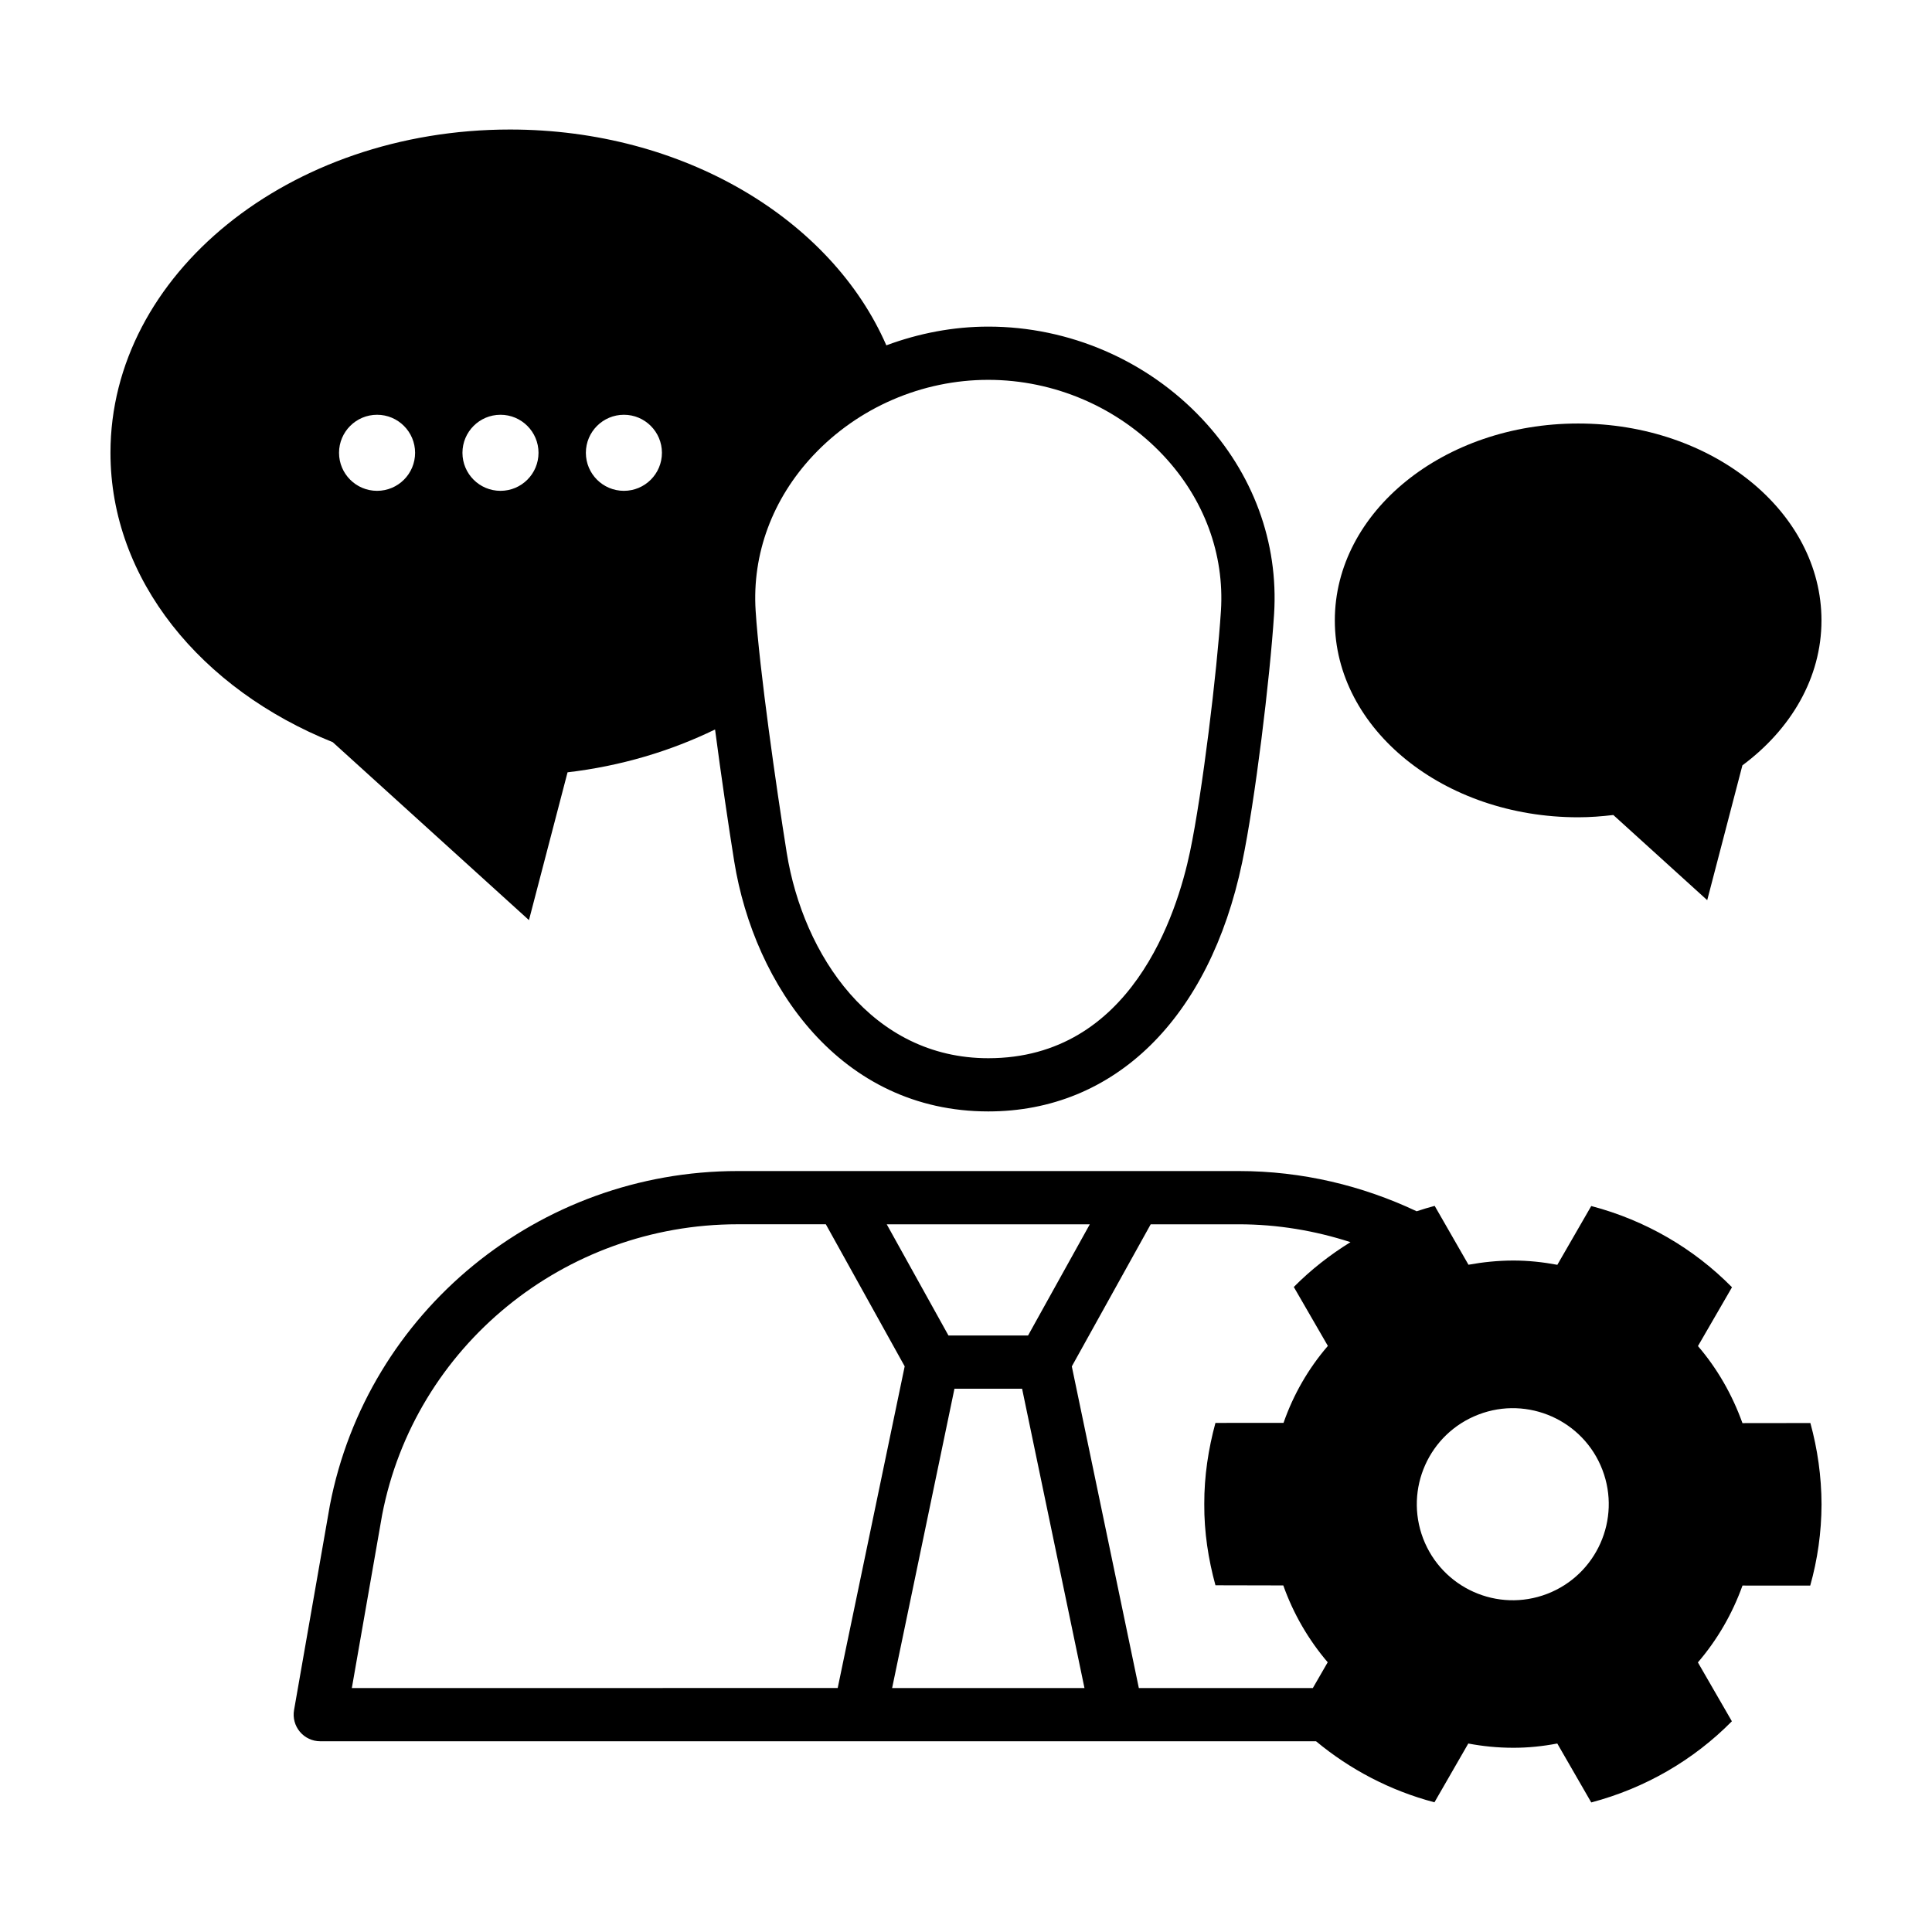
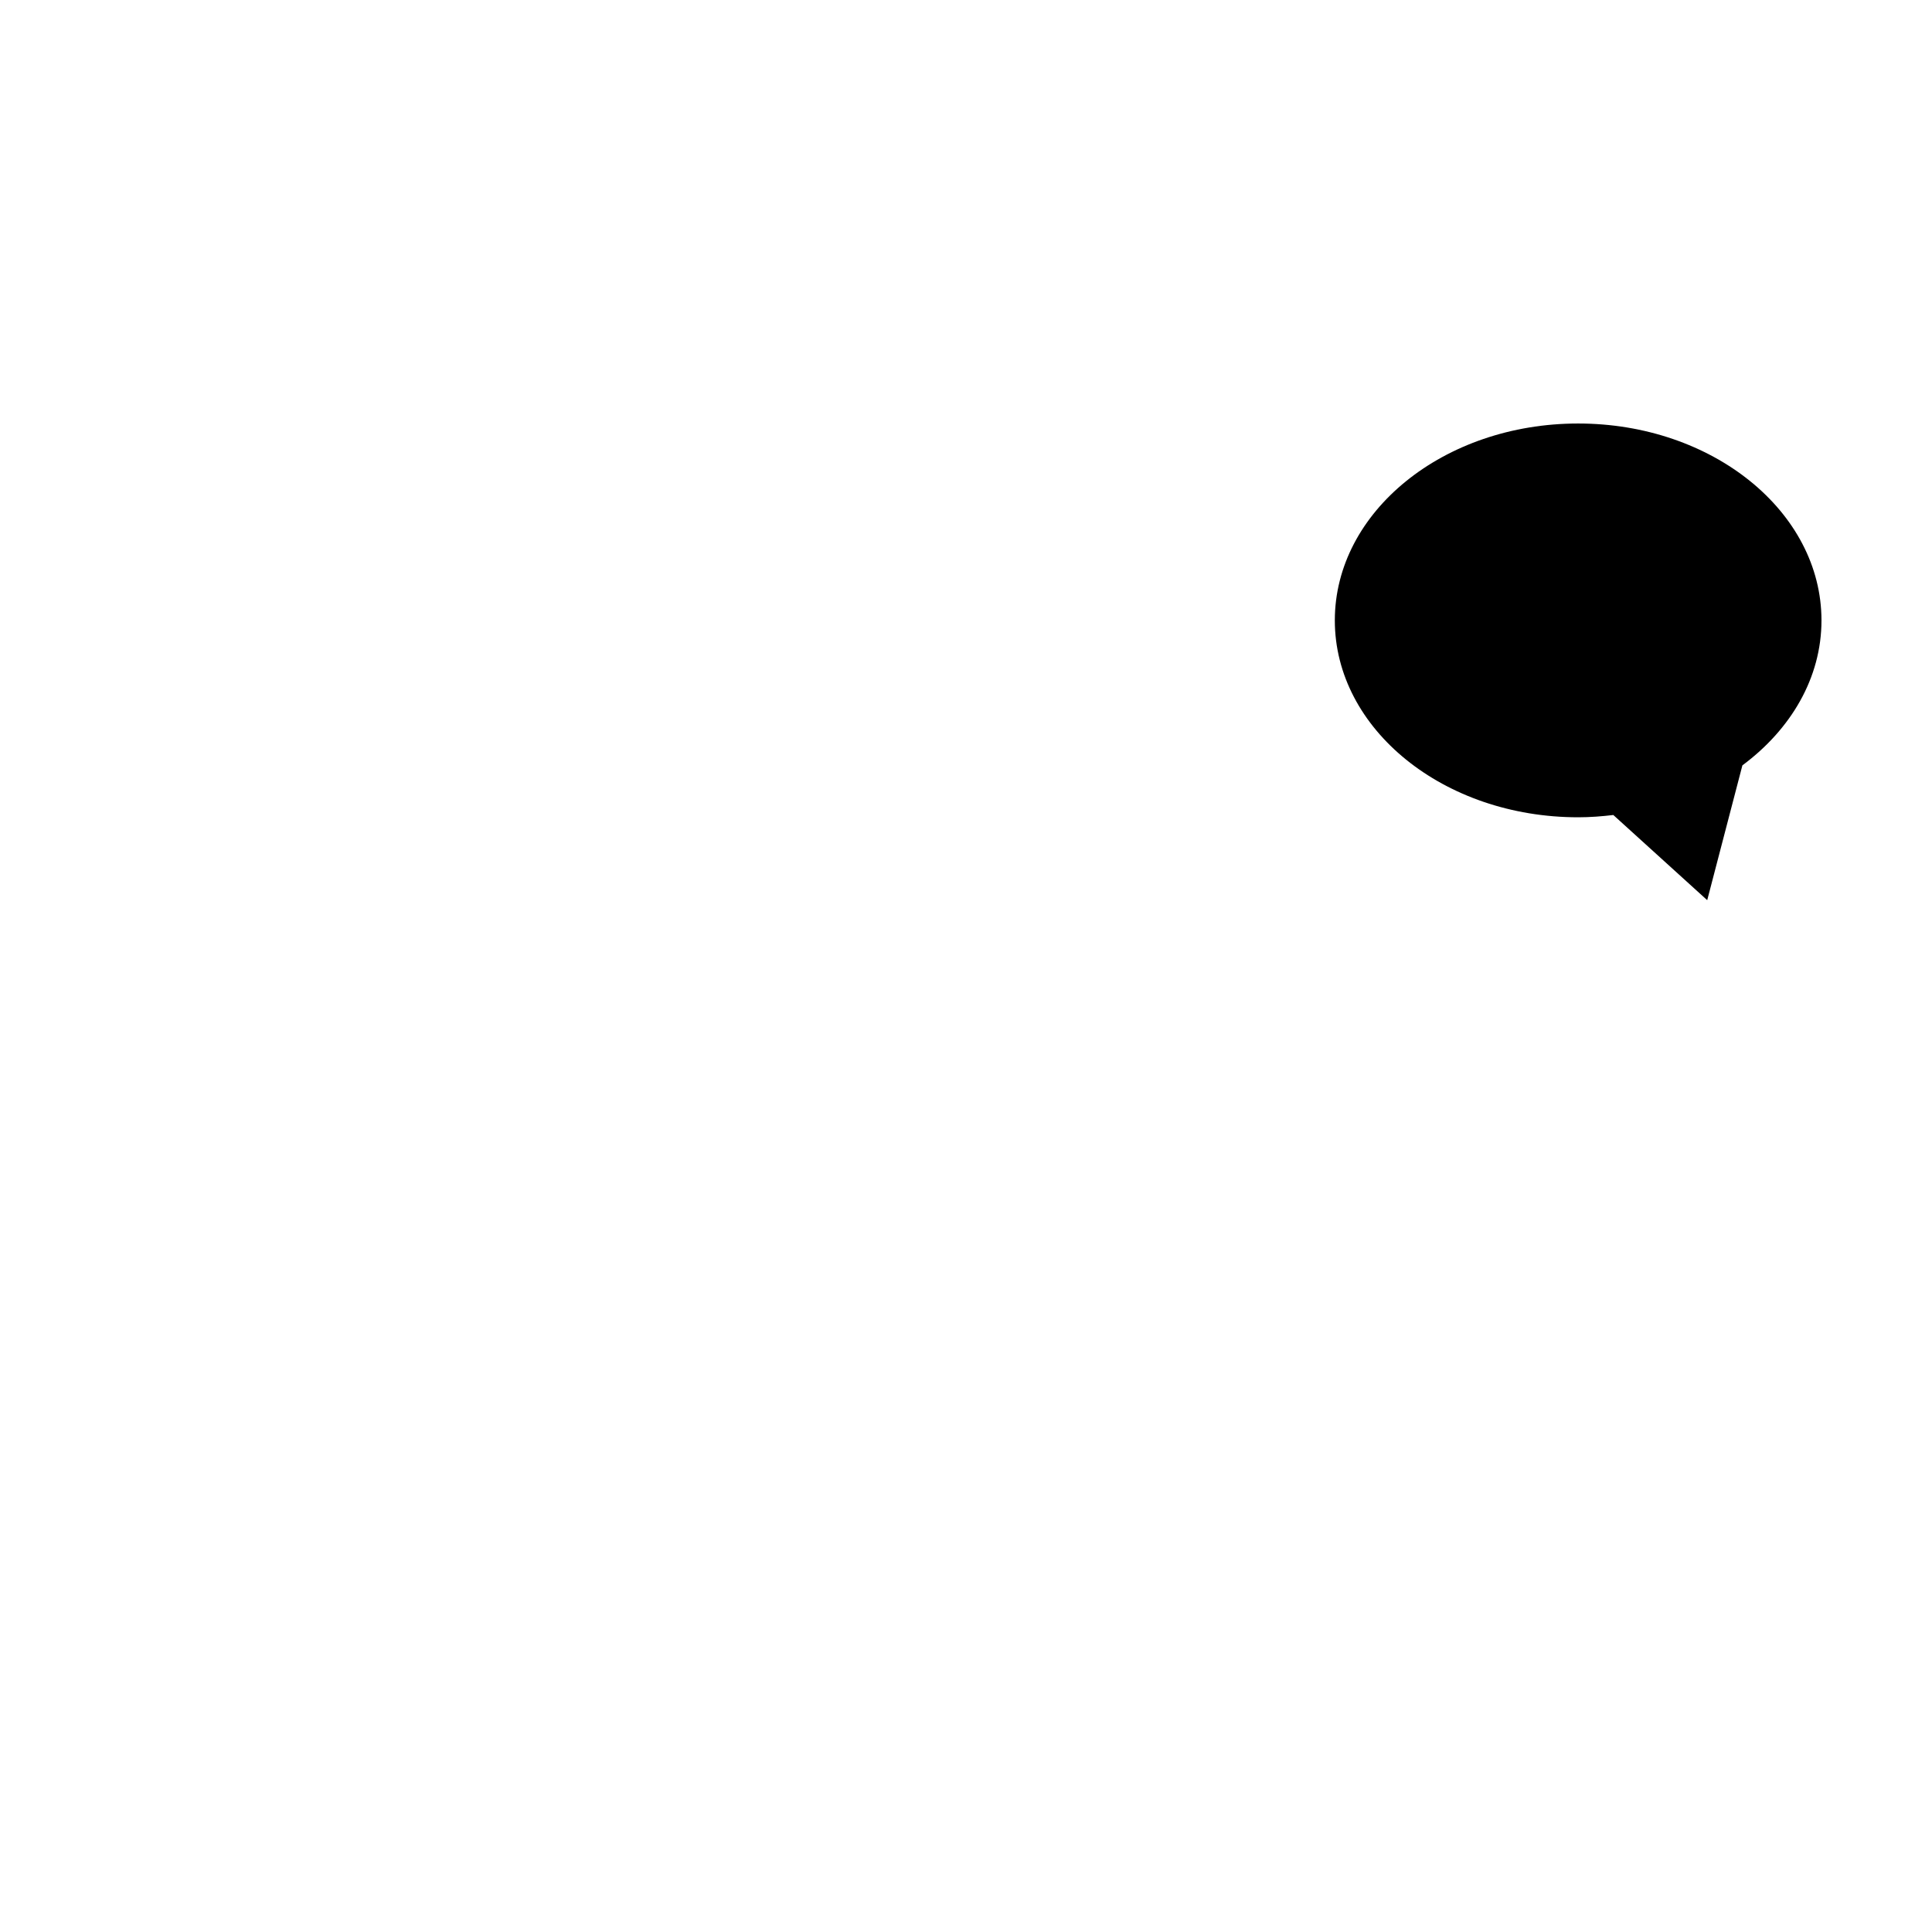
<svg xmlns="http://www.w3.org/2000/svg" fill="#000000" width="800px" height="800px" version="1.1" viewBox="144 144 512 512">
  <g fill-rule="evenodd">
    <path d="m562.23 360.59c3.168 0 6.262-0.246 9.316-0.605l24.883 22.57 9.324-35.727c12.852-9.539 20.957-23.191 20.957-38.41 0-28.824-28.879-52.184-64.484-52.184-35.621 0-64.484 23.363-64.484 52.184 0.004 28.812 28.867 52.172 64.488 52.172z" />
-     <path d="m284.18 387.84 10.227-39.168c14.148-1.656 27.336-5.633 39.09-11.352 1.668 12.691 3.606 25.77 5.074 34.934 5.324 32.996 28.207 66.285 67.336 66.285 33.469 0 58.613-24.66 67.273-65.965 3.43-16.328 7.367-48.789 8.465-65.828 1.203-18.977-5.562-37.344-19.051-51.707-14.605-15.562-35.266-24.484-56.684-24.484-9.305 0-18.434 1.777-27.02 4.961-14.516-33.297-53.637-57.191-99.734-57.191-58.484 0-105.88 38.352-105.88 85.676 0 33.641 24.027 62.676 58.906 76.684zm168.12-123.14c10.793 11.496 16.211 26.117 15.262 41.156-1.047 16.223-4.934 48.316-8.191 63.832-3.453 16.461-15.57 54.75-53.469 54.75-30.828 0-49.035-27.336-53.41-54.422-2.762-17.277-7.238-48.613-8.242-64.16-0.961-15.035 4.453-29.645 15.234-41.141 11.957-12.742 28.867-20.051 46.41-20.051 17.543 0.004 34.457 7.305 46.406 20.035zm-142.96-10.781c5.566-0.004 10.078 4.516 10.078 10.078 0 5.566-4.508 10.078-10.078 10.078-5.562 0-10.078-4.508-10.078-10.078 0-5.562 4.516-10.078 10.078-10.078zm-32.707 0c5.566-0.004 10.078 4.516 10.078 10.078 0 5.566-4.508 10.078-10.078 10.078-5.562 0-10.078-4.508-10.078-10.078 0-5.562 4.516-10.078 10.078-10.078zm-32.707 0c5.566-0.004 10.078 4.516 10.078 10.078 0 5.566-4.508 10.078-10.078 10.078-5.562 0-10.078-4.508-10.078-10.078 0-5.562 4.516-10.078 10.078-10.078z" />
-     <path d="m605.77 521.14c-2.715-7.551-6.68-14.469-11.793-20.418l9.02-15.586c-10.105-10.262-22.938-17.758-37.301-21.527l-8.984 15.578c-3.82-0.711-7.727-1.145-11.758-1.133-4.027 0.012-7.961 0.418-11.793 1.113l-8.957-15.598c-1.613 0.422-3.199 0.91-4.777 1.43-14.379-6.793-30.348-10.66-47.125-10.66h-132.8c-52.719 0-98.168 37.203-108.08 88.574l-9.496 54.27c-0.359 2.051 0.207 4.156 1.547 5.754s3.316 2.516 5.402 2.516h263.89c9.027 7.5 19.688 13.098 31.379 16.176l8.969-15.578c3.859 0.73 7.785 1.117 11.809 1.125 4.016 0.02 7.926-0.398 11.773-1.129l9.004 15.617c14.316-3.777 27.141-11.254 37.266-21.508l-9.004-15.602c5.113-5.961 9.109-12.832 11.82-20.367l17.949 0.004c1.93-6.856 2.973-14.055 2.996-21.527-0.023-7.461-1.074-14.68-2.957-21.547zm-172.96-52.688-16.363 29.469h-21.094l-16.359-29.469zm-195.57 122.9 8.027-45.883c8.613-44.629 48.238-77.023 94.211-77.023h23.375l20.898 37.648-17.754 85.25-128.76 0.004zm143.18 0 16.52-79.328h17.926l16.531 79.328zm115.48-90.672c-5.144 5.965-9.125 12.852-11.75 20.391l-18.047 0.016c-1.863 6.871-2.984 14.07-2.957 21.508-0.047 7.445 1.078 14.652 2.961 21.52l17.98 0.039c2.672 7.523 6.68 14.41 11.77 20.367l-3.945 6.836h-46.105l-17.766-85.25 20.906-37.656h23.34c10.297 0 20.238 1.699 29.605 4.731-5.461 3.375-10.52 7.336-15.02 11.879zm58.117 65.707c-13.148 5.043-27.84-1.523-32.875-14.672-4.984-13.113 1.523-27.805 14.68-32.848 13.082-5.027 27.832 1.551 32.832 14.652 5.016 13.098-1.539 27.824-14.637 32.867z" />
  </g>
</svg>